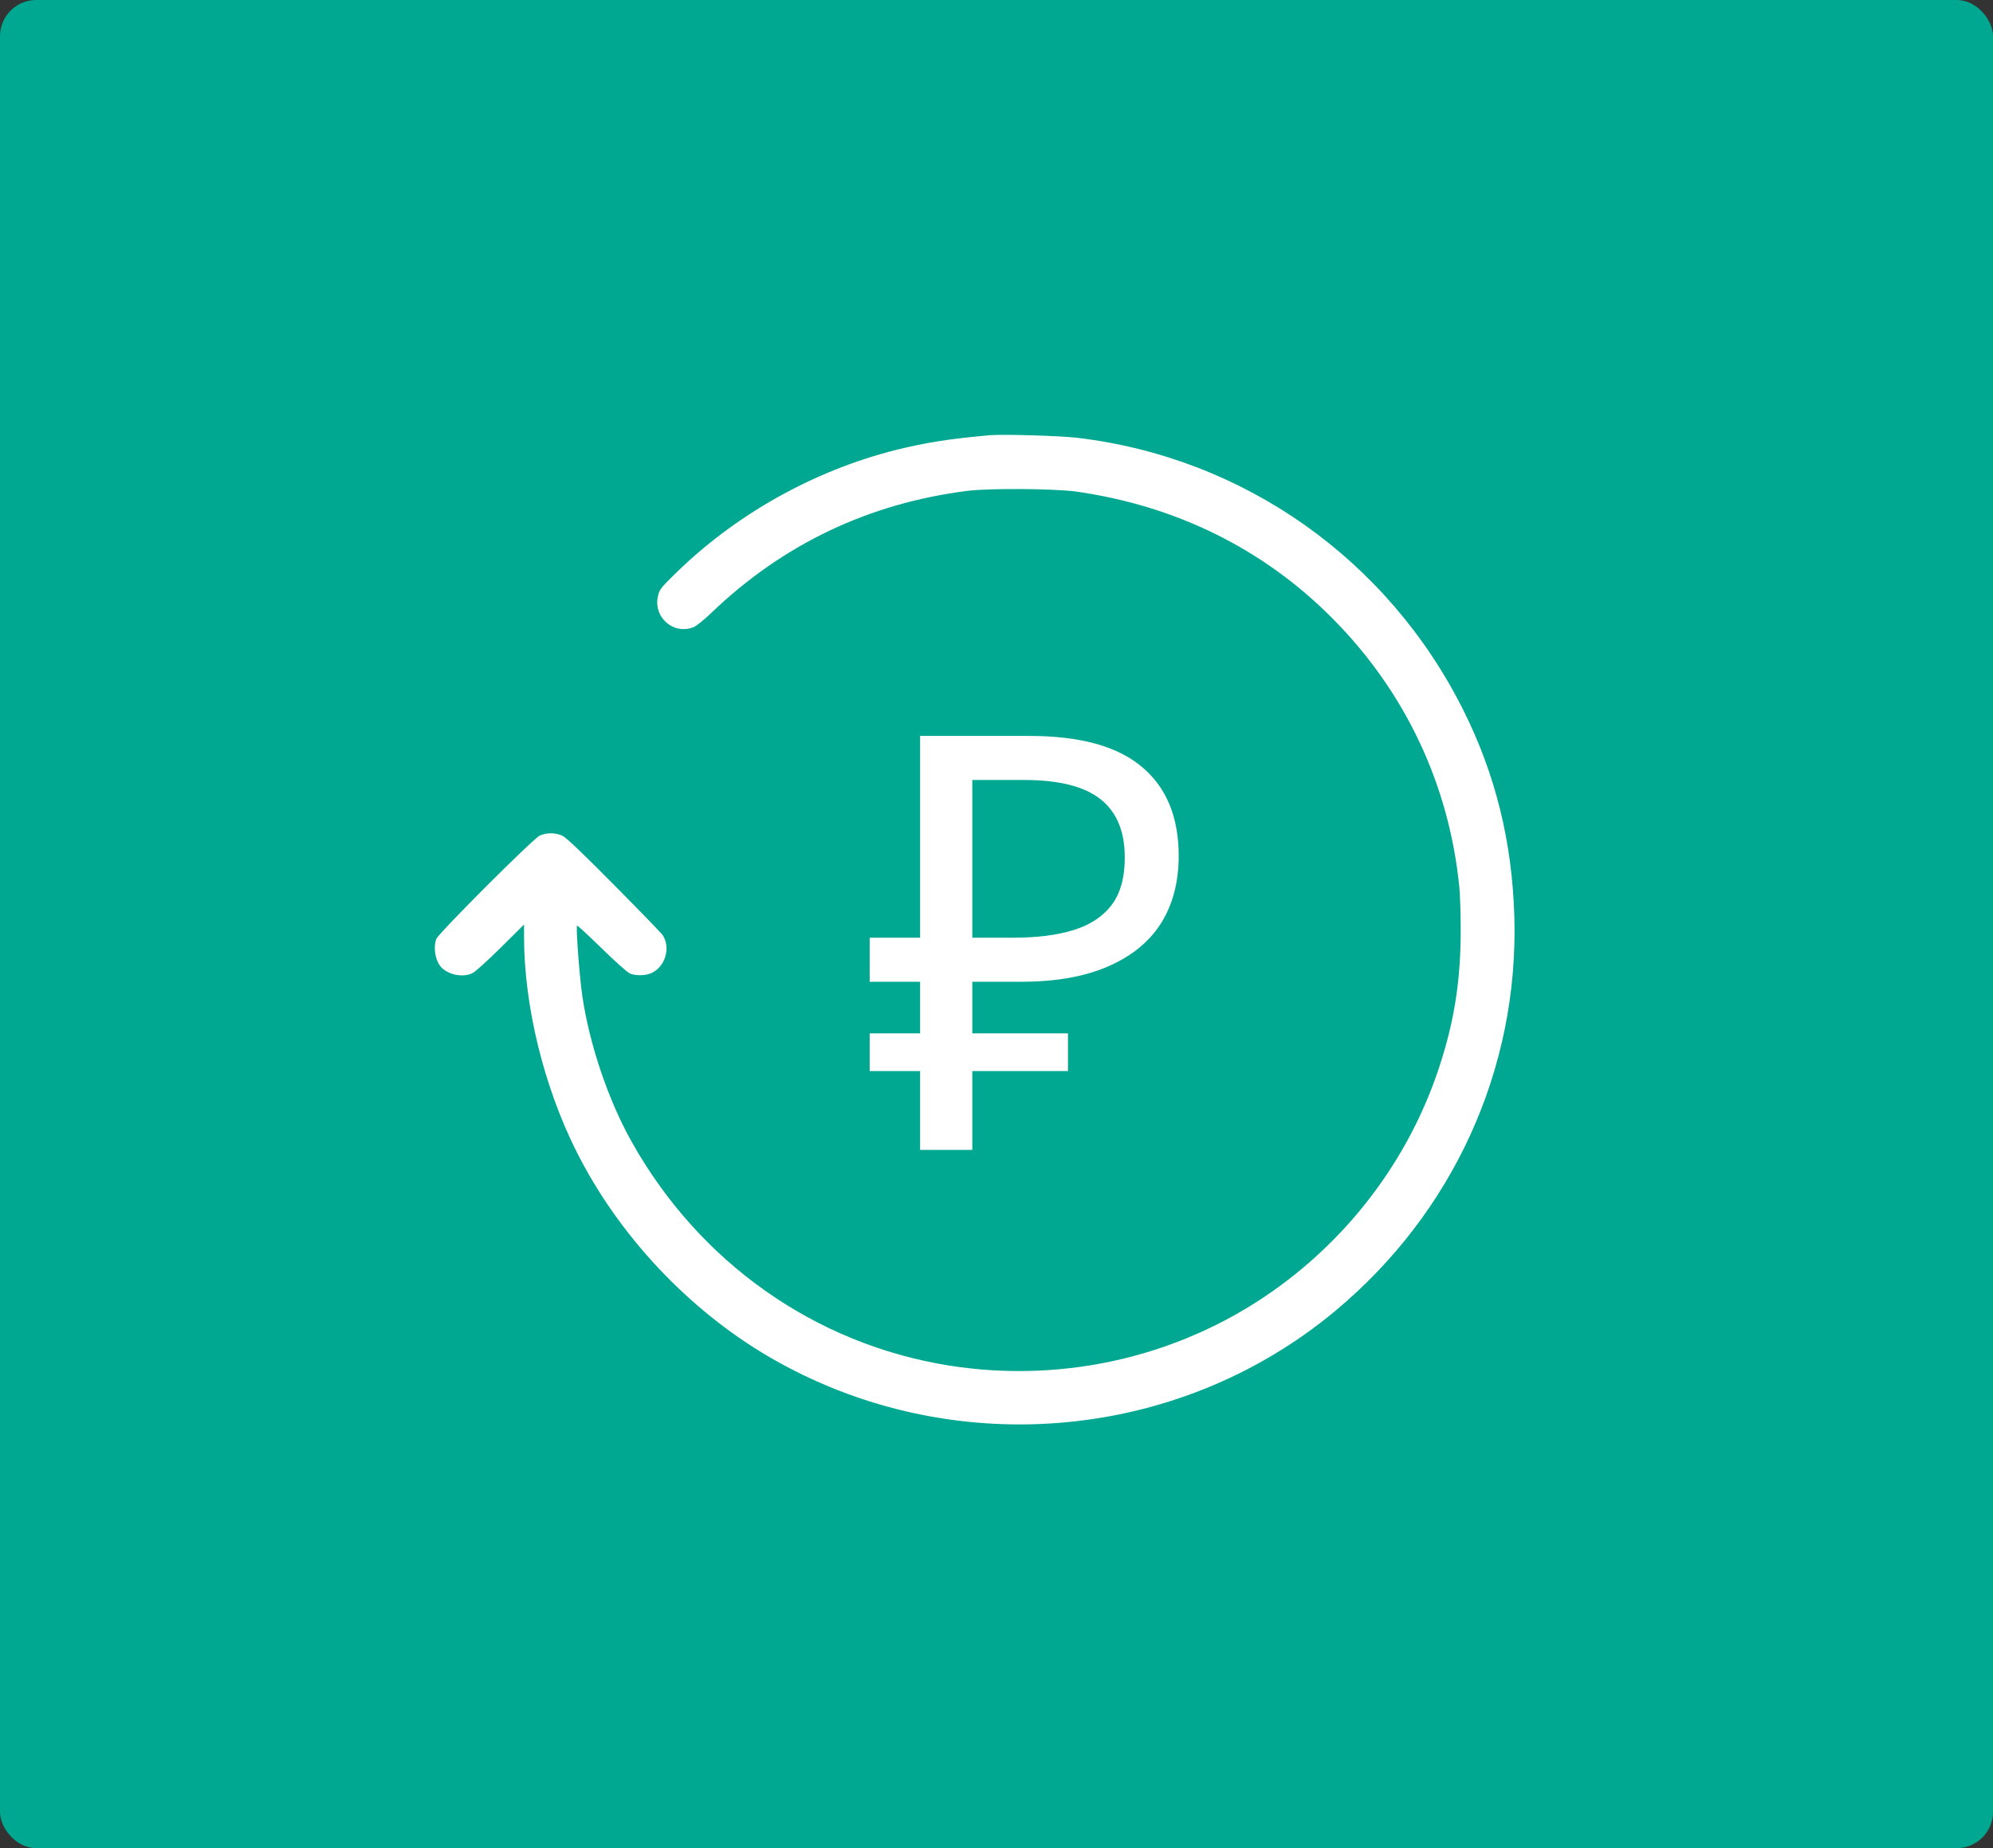
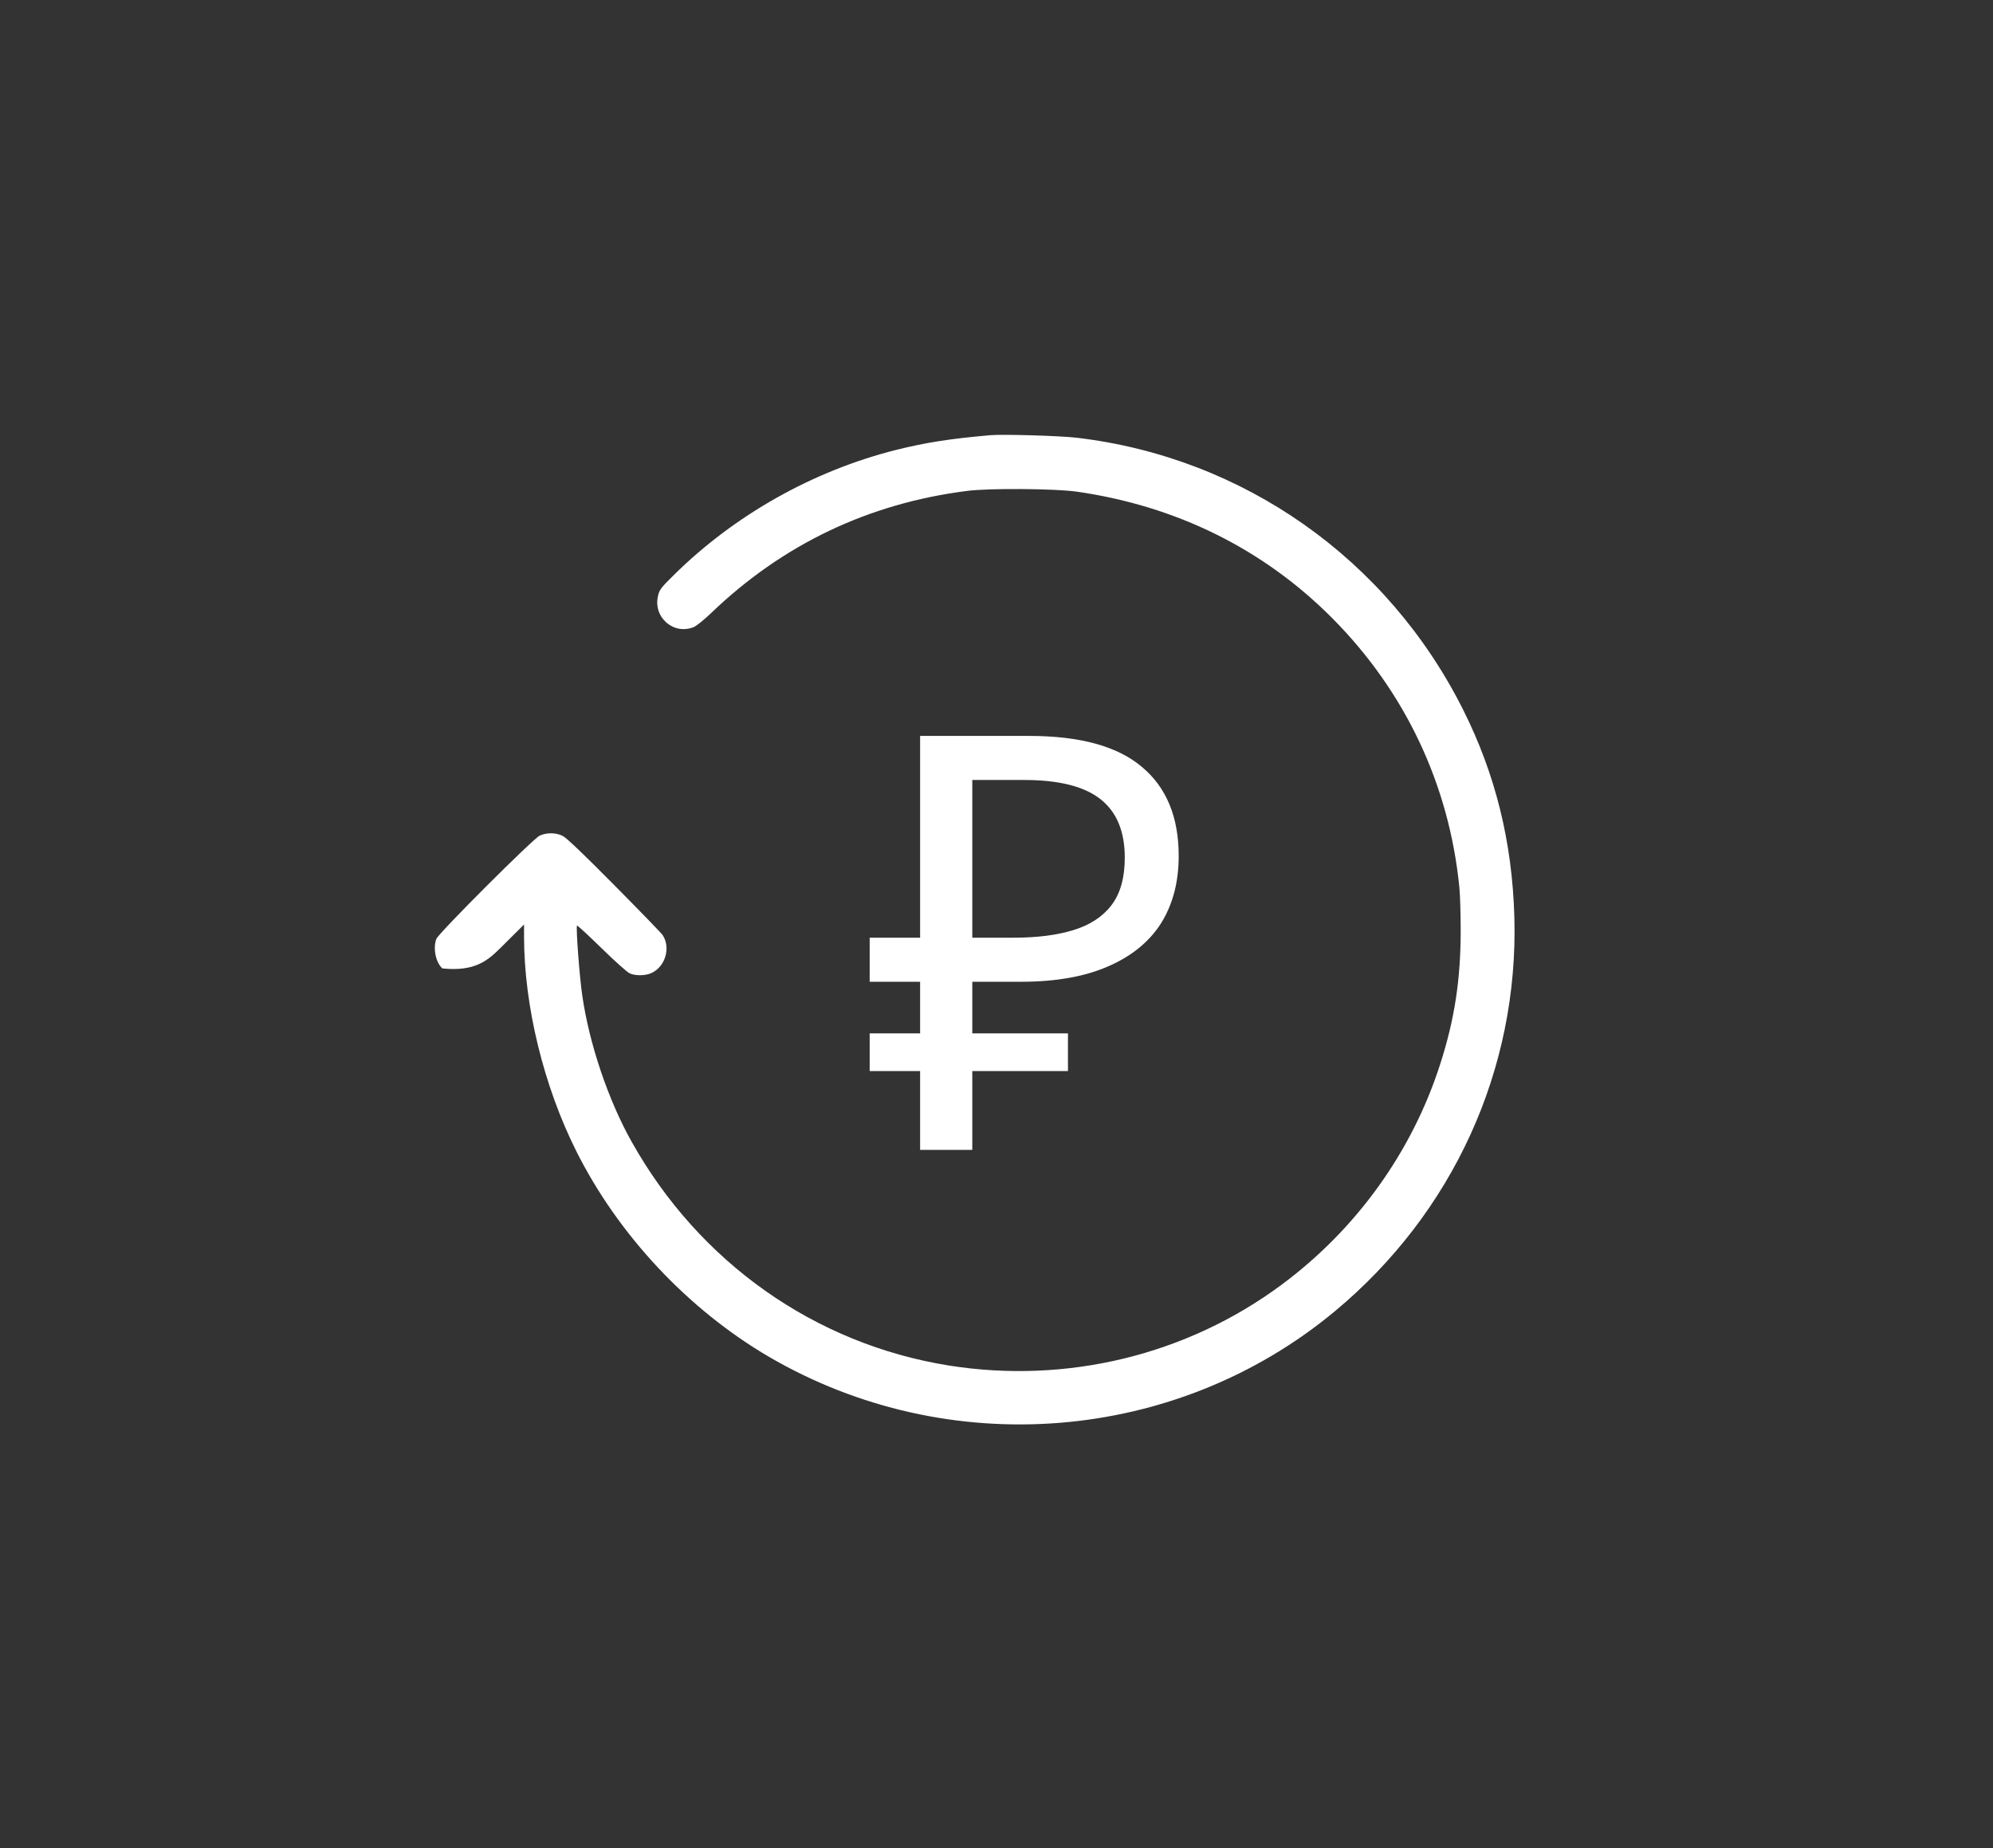
<svg xmlns="http://www.w3.org/2000/svg" width="55" height="51" viewBox="0 0 55 51" fill="none">
  <rect x="0" y="0" width="55" height="51" fill="#333333" stroke="none" />
-   <rect width="55" height="51" rx="1" fill="#00A891" />
-   <path d="M27.33 12.009C26.215 12.107 25.551 12.211 24.727 12.416C22.44 12.991 20.269 14.214 18.598 15.866C18.24 16.217 18.195 16.277 18.158 16.448C18.02 17.038 18.595 17.534 19.15 17.302C19.225 17.269 19.438 17.097 19.624 16.918C21.601 15.02 23.973 13.889 26.696 13.546C27.312 13.468 29.095 13.483 29.699 13.565C32.455 13.957 34.865 15.146 36.767 17.06C38.777 19.081 39.993 21.655 40.273 24.483C40.295 24.699 40.31 25.236 40.31 25.676C40.31 27.026 40.143 28.13 39.743 29.369C38.968 31.786 37.431 33.923 35.368 35.452C32.75 37.396 29.438 38.197 26.193 37.683C22.496 37.093 19.303 34.844 17.435 31.513C16.789 30.368 16.263 28.809 16.07 27.481C15.991 26.952 15.89 25.579 15.924 25.542C15.935 25.531 16.241 25.814 16.603 26.168C16.965 26.523 17.315 26.836 17.382 26.862C17.543 26.933 17.826 26.926 17.987 26.847C18.363 26.668 18.513 26.15 18.289 25.807C18.255 25.754 17.655 25.135 16.953 24.427C16.107 23.572 15.629 23.114 15.525 23.065C15.331 22.972 15.085 22.972 14.891 23.061C14.708 23.147 12.097 25.754 12.041 25.911C11.944 26.168 12.026 26.564 12.209 26.724C12.433 26.918 12.802 26.974 13.044 26.851C13.115 26.817 13.466 26.5 13.82 26.15L14.462 25.512V25.848C14.462 27.75 15.003 29.969 15.902 31.763C17.062 34.08 18.986 36.131 21.213 37.437C26.166 40.331 32.448 39.831 36.834 36.187C40.102 33.472 41.911 29.503 41.791 25.303C41.732 23.233 41.269 21.364 40.381 19.593C38.296 15.426 34.313 12.621 29.717 12.08C29.24 12.024 27.692 11.98 27.33 12.009Z" fill="white" />
+   <path d="M27.33 12.009C26.215 12.107 25.551 12.211 24.727 12.416C22.44 12.991 20.269 14.214 18.598 15.866C18.24 16.217 18.195 16.277 18.158 16.448C18.02 17.038 18.595 17.534 19.15 17.302C19.225 17.269 19.438 17.097 19.624 16.918C21.601 15.02 23.973 13.889 26.696 13.546C27.312 13.468 29.095 13.483 29.699 13.565C32.455 13.957 34.865 15.146 36.767 17.06C38.777 19.081 39.993 21.655 40.273 24.483C40.295 24.699 40.31 25.236 40.31 25.676C40.31 27.026 40.143 28.13 39.743 29.369C38.968 31.786 37.431 33.923 35.368 35.452C32.75 37.396 29.438 38.197 26.193 37.683C22.496 37.093 19.303 34.844 17.435 31.513C16.789 30.368 16.263 28.809 16.07 27.481C15.991 26.952 15.89 25.579 15.924 25.542C15.935 25.531 16.241 25.814 16.603 26.168C16.965 26.523 17.315 26.836 17.382 26.862C17.543 26.933 17.826 26.926 17.987 26.847C18.363 26.668 18.513 26.15 18.289 25.807C18.255 25.754 17.655 25.135 16.953 24.427C16.107 23.572 15.629 23.114 15.525 23.065C15.331 22.972 15.085 22.972 14.891 23.061C14.708 23.147 12.097 25.754 12.041 25.911C11.944 26.168 12.026 26.564 12.209 26.724C13.115 26.817 13.466 26.5 13.82 26.15L14.462 25.512V25.848C14.462 27.75 15.003 29.969 15.902 31.763C17.062 34.08 18.986 36.131 21.213 37.437C26.166 40.331 32.448 39.831 36.834 36.187C40.102 33.472 41.911 29.503 41.791 25.303C41.732 23.233 41.269 21.364 40.381 19.593C38.296 15.426 34.313 12.621 29.717 12.08C29.24 12.024 27.692 11.98 27.33 12.009Z" fill="white" />
  <path d="M25.392 31.732V20.308H28.4C29.797 20.308 30.832 20.59 31.504 21.156C32.187 21.721 32.528 22.542 32.528 23.62C32.528 24.345 32.363 24.969 32.032 25.492C31.701 26.004 31.211 26.398 30.56 26.676C29.92 26.953 29.125 27.092 28.176 27.092H26.832V31.732H25.392ZM24 29.556V28.516H29.472V29.556H24ZM24 27.092V25.876H27.664V27.092H24ZM27.968 25.876C28.619 25.876 29.168 25.806 29.616 25.668C30.075 25.529 30.427 25.3 30.672 24.98C30.917 24.66 31.04 24.222 31.04 23.668C31.04 22.942 30.816 22.404 30.368 22.052C29.92 21.7 29.221 21.524 28.272 21.524H26.832V25.876H27.968Z" fill="white" />
</svg>